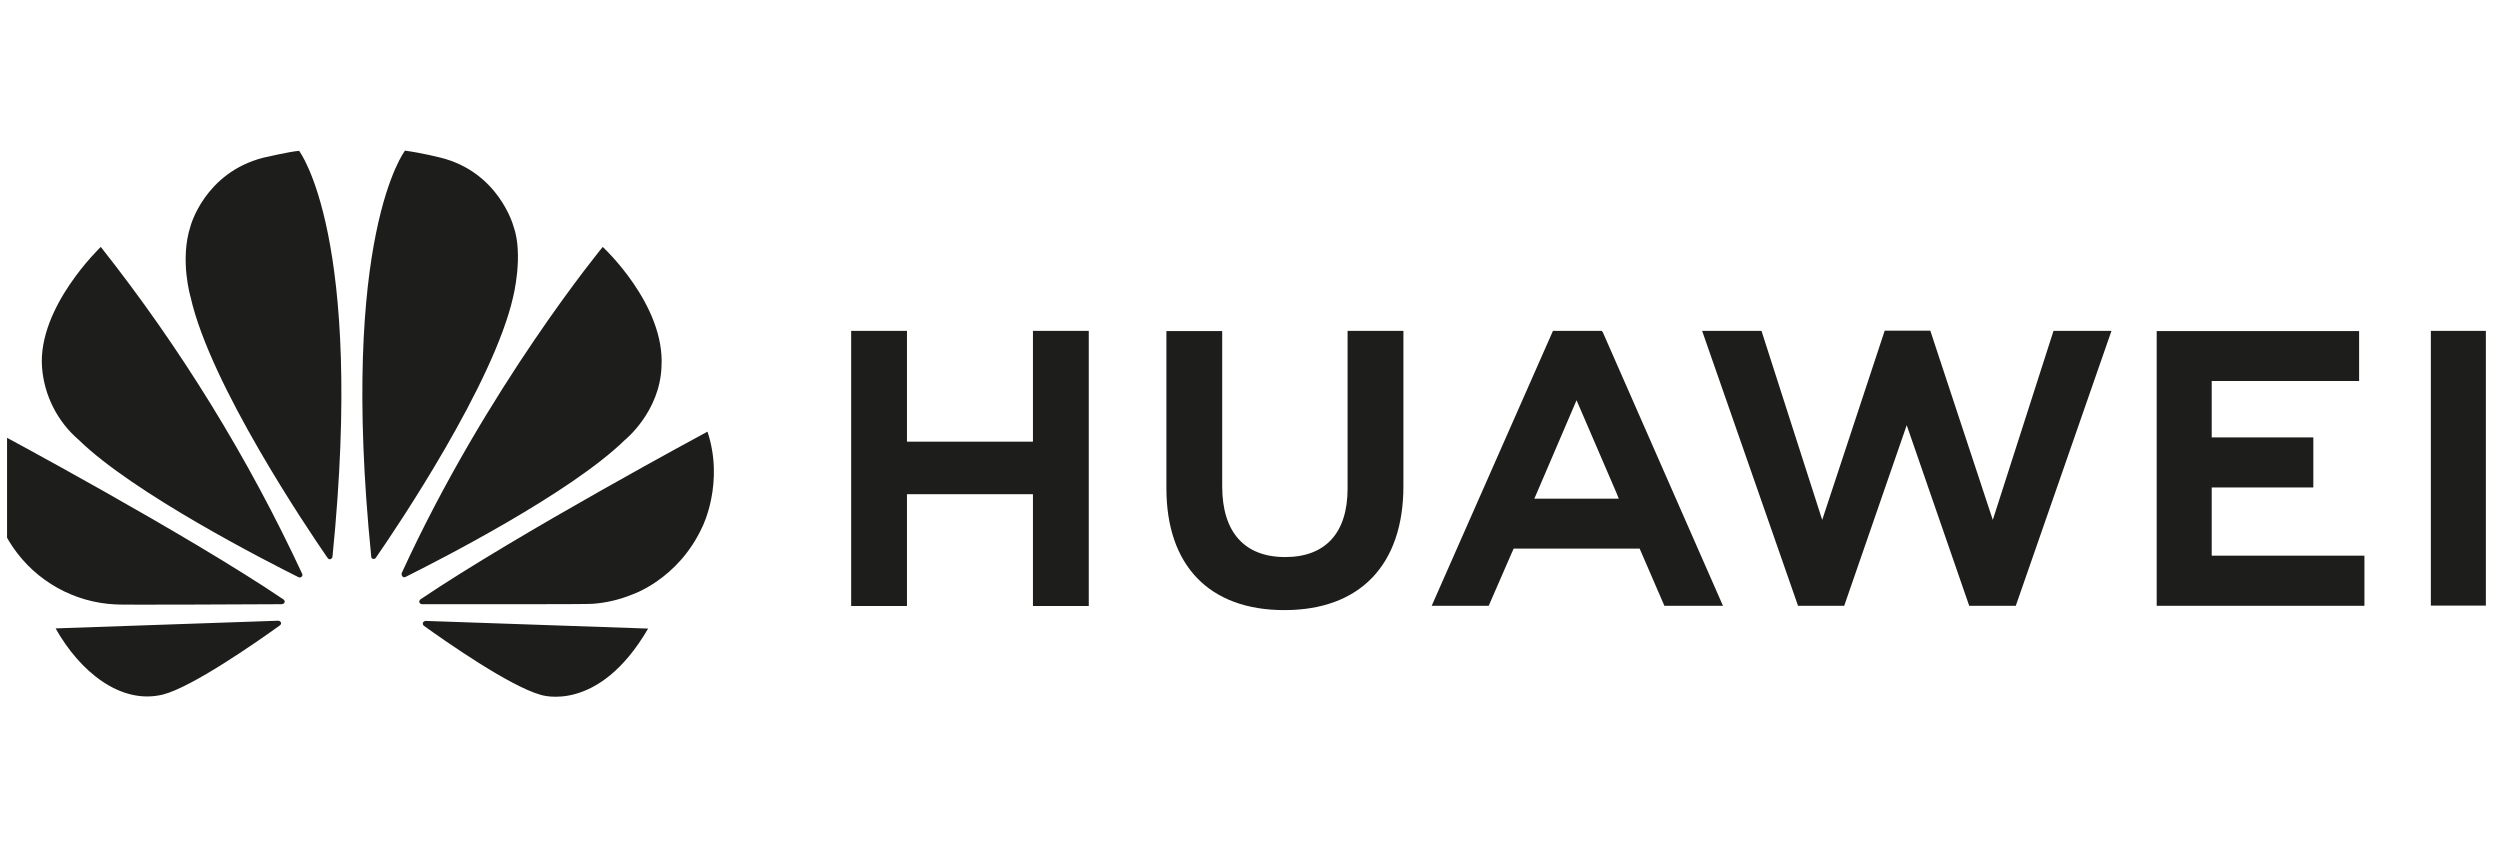
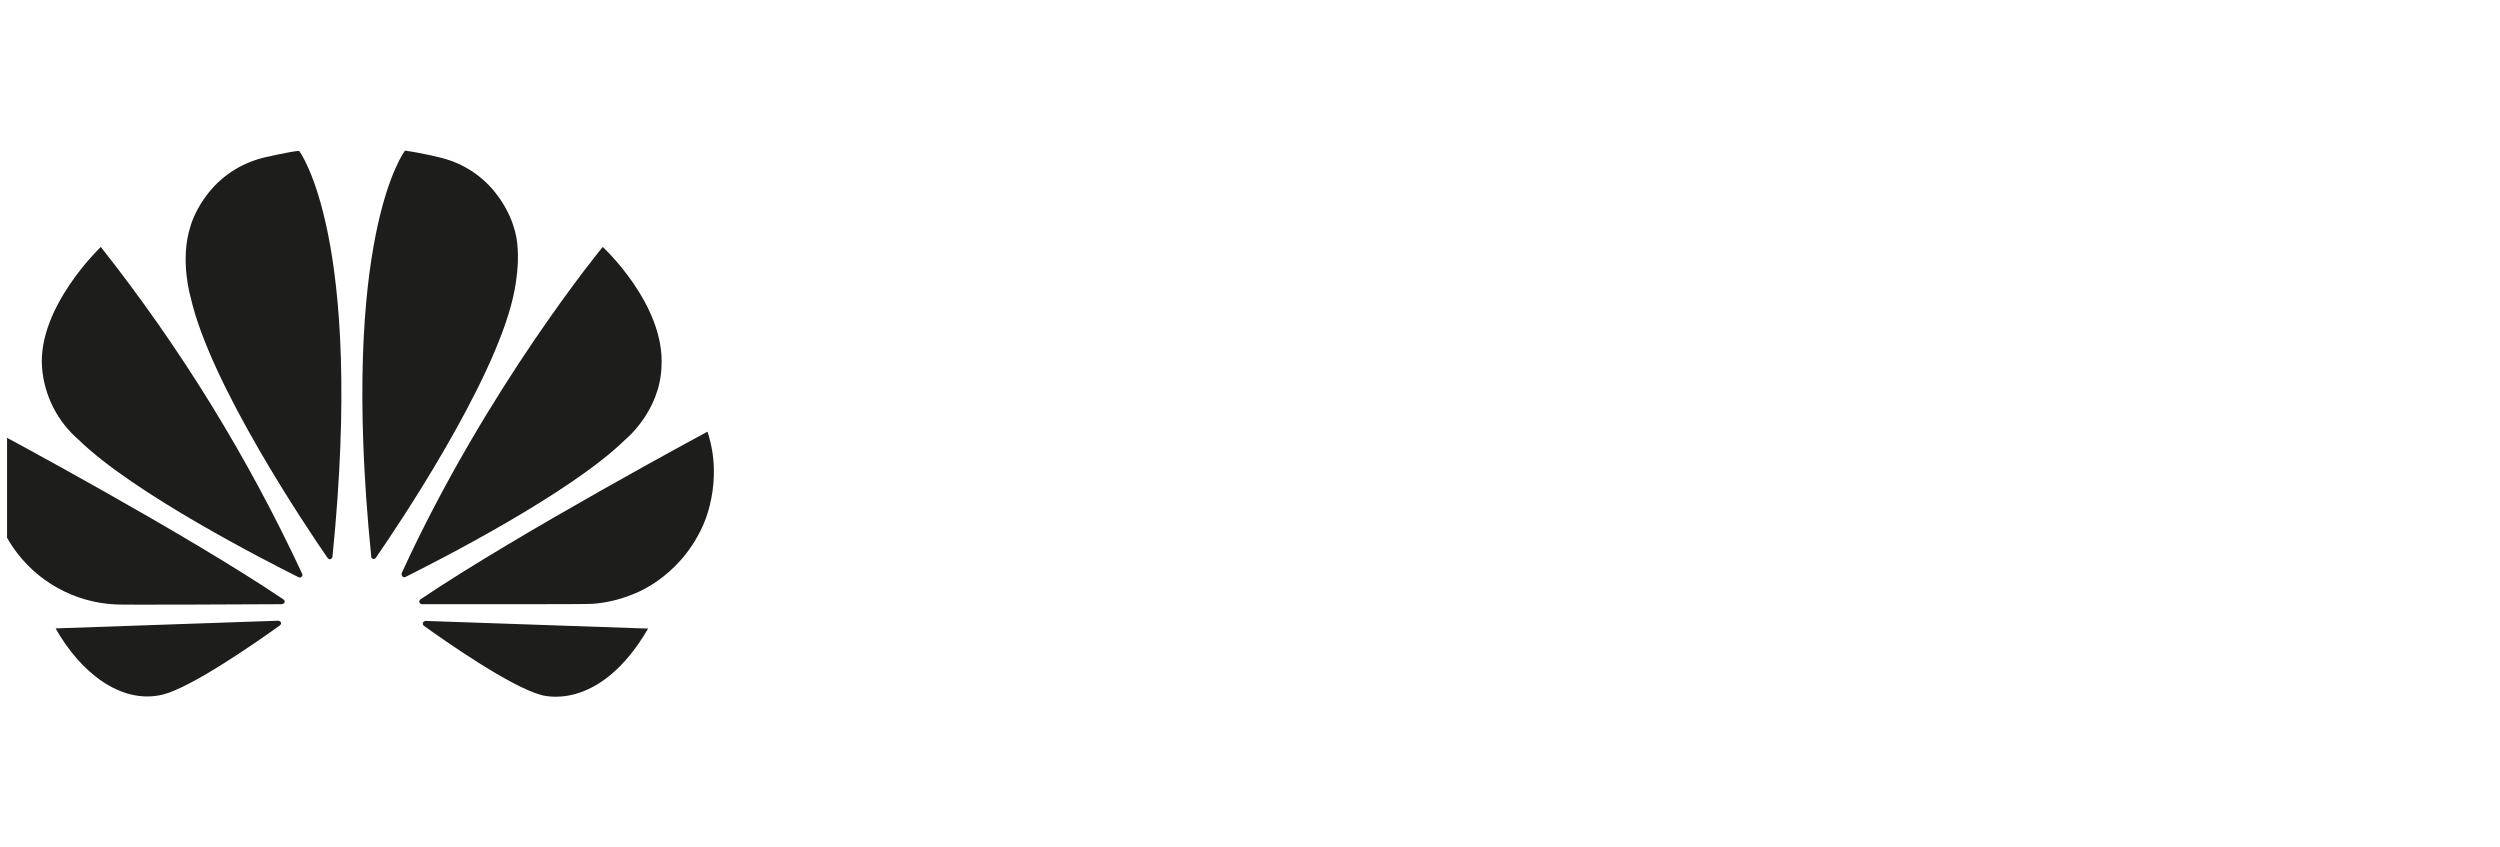
<svg xmlns="http://www.w3.org/2000/svg" width="118" height="40" viewBox="0 0 118 40" fill="none">
  <g id="Frame 3349" clip-path="url(#clip0_2620_2248)">
    <g id="Group 3413">
-       <path id="Vector" d="M63.606 15.616H66.241V22.944C66.241 26.664 64.191 28.797 60.62 28.797C57.085 28.797 55.054 26.701 55.054 23.046V15.626H57.688V22.963C57.688 25.133 58.755 26.293 60.657 26.293C62.558 26.293 63.606 25.161 63.606 23.056V15.616ZM48.765 20.848H42.809V15.616H40.175V28.603H42.809V23.325H48.755V28.603H51.39V15.616H48.755V20.848H48.765ZM114.736 15.616V28.584H117.333V15.616H114.736ZM104.393 23.009H109.189V20.644H104.393V17.982H111.35V15.626H101.796V28.593H111.601V26.228H104.393V23.009ZM94.06 24.54L91.11 15.607H88.958L86.008 24.54L83.142 15.616H80.34L84.867 28.593H87.047L89.997 20.069L92.947 28.593H95.145L99.662 15.616H96.926L94.06 24.54ZM75.656 15.69L81.324 28.593H78.559L77.391 25.894H71.445L71.361 26.08L70.267 28.593H67.576L73.3 15.616H75.6L75.656 15.69ZM76.287 23.241L74.413 18.891L72.549 23.241L72.419 23.538H76.407L76.287 23.241Z" fill="#1D1D1B" />
      <path id="Vector_2" d="M14.238 27.22C14.275 27.192 14.284 27.136 14.266 27.09C11.708 21.592 8.517 16.412 4.758 11.655C4.758 11.655 1.771 14.493 1.984 17.341C2.034 17.997 2.213 18.638 2.511 19.225C2.808 19.812 3.219 20.335 3.719 20.764C6.325 23.305 12.633 26.515 14.099 27.248C14.145 27.266 14.201 27.257 14.238 27.22ZM13.264 29.39C13.245 29.335 13.19 29.298 13.125 29.298L2.624 29.66C3.765 31.691 5.685 33.268 7.68 32.785C9.062 32.442 12.178 30.262 13.208 29.52C13.292 29.455 13.264 29.4 13.264 29.39ZM13.421 28.454C13.477 28.37 13.384 28.296 13.384 28.296C8.774 25.179 -0.168 20.393 -0.168 20.393C-0.464 21.301 -0.547 22.266 -0.41 23.211C-0.273 24.157 0.08 25.058 0.622 25.846C1.164 26.633 1.88 27.284 2.715 27.749C3.55 28.214 4.48 28.481 5.435 28.528C5.592 28.556 11.678 28.528 13.31 28.518C13.357 28.509 13.394 28.491 13.421 28.454ZM14.117 7.119C13.663 7.156 12.429 7.443 12.429 7.443C9.646 8.158 8.987 10.69 8.987 10.69C8.477 12.276 8.997 14.029 8.997 14.029C9.924 18.148 14.488 24.929 15.471 26.348C15.536 26.422 15.592 26.394 15.592 26.394C15.648 26.376 15.694 26.329 15.694 26.264C17.215 11.126 14.117 7.119 14.117 7.119ZM17.596 26.376C17.651 26.394 17.716 26.376 17.744 26.32C18.755 24.864 23.291 18.12 24.219 14.02C24.219 14.02 24.72 12.035 24.237 10.681C24.237 10.681 23.551 8.111 20.768 7.434C20.768 7.434 19.97 7.23 19.117 7.109C19.117 7.109 16 11.117 17.521 26.255C17.512 26.311 17.549 26.357 17.596 26.376ZM20.082 29.307C20.057 29.312 20.034 29.322 20.013 29.336C19.992 29.351 19.974 29.369 19.961 29.39C19.952 29.446 19.961 29.492 19.998 29.53C21 30.253 24.052 32.387 25.517 32.795C25.517 32.795 28.235 33.722 30.591 29.669L20.082 29.307ZM33.393 20.374C33.393 20.374 24.469 25.17 19.85 28.287C19.803 28.324 19.776 28.379 19.794 28.435C19.794 28.435 19.84 28.518 19.905 28.518C21.556 28.518 27.809 28.528 27.976 28.5C28.597 28.454 29.209 28.314 29.784 28.082C29.784 28.082 32.011 27.378 33.161 24.845C33.161 24.845 34.191 22.786 33.393 20.374ZM19.006 27.22C19.043 27.248 19.098 27.257 19.145 27.229C20.648 26.478 26.909 23.296 29.497 20.764C29.497 20.764 31.139 19.447 31.222 17.322C31.408 14.382 28.449 11.655 28.449 11.655C28.449 11.655 22.976 18.287 18.959 27.053C18.953 27.082 18.954 27.113 18.962 27.142C18.97 27.171 18.985 27.198 19.006 27.22Z" fill="#1D1D1B" />
    </g>
  </g>
  <defs>
    <clipPath id="clip0_2620_2248">
      <rect width="117" height="40" fill="white" transform="translate(0.333)" />
    </clipPath>
  </defs>
</svg>